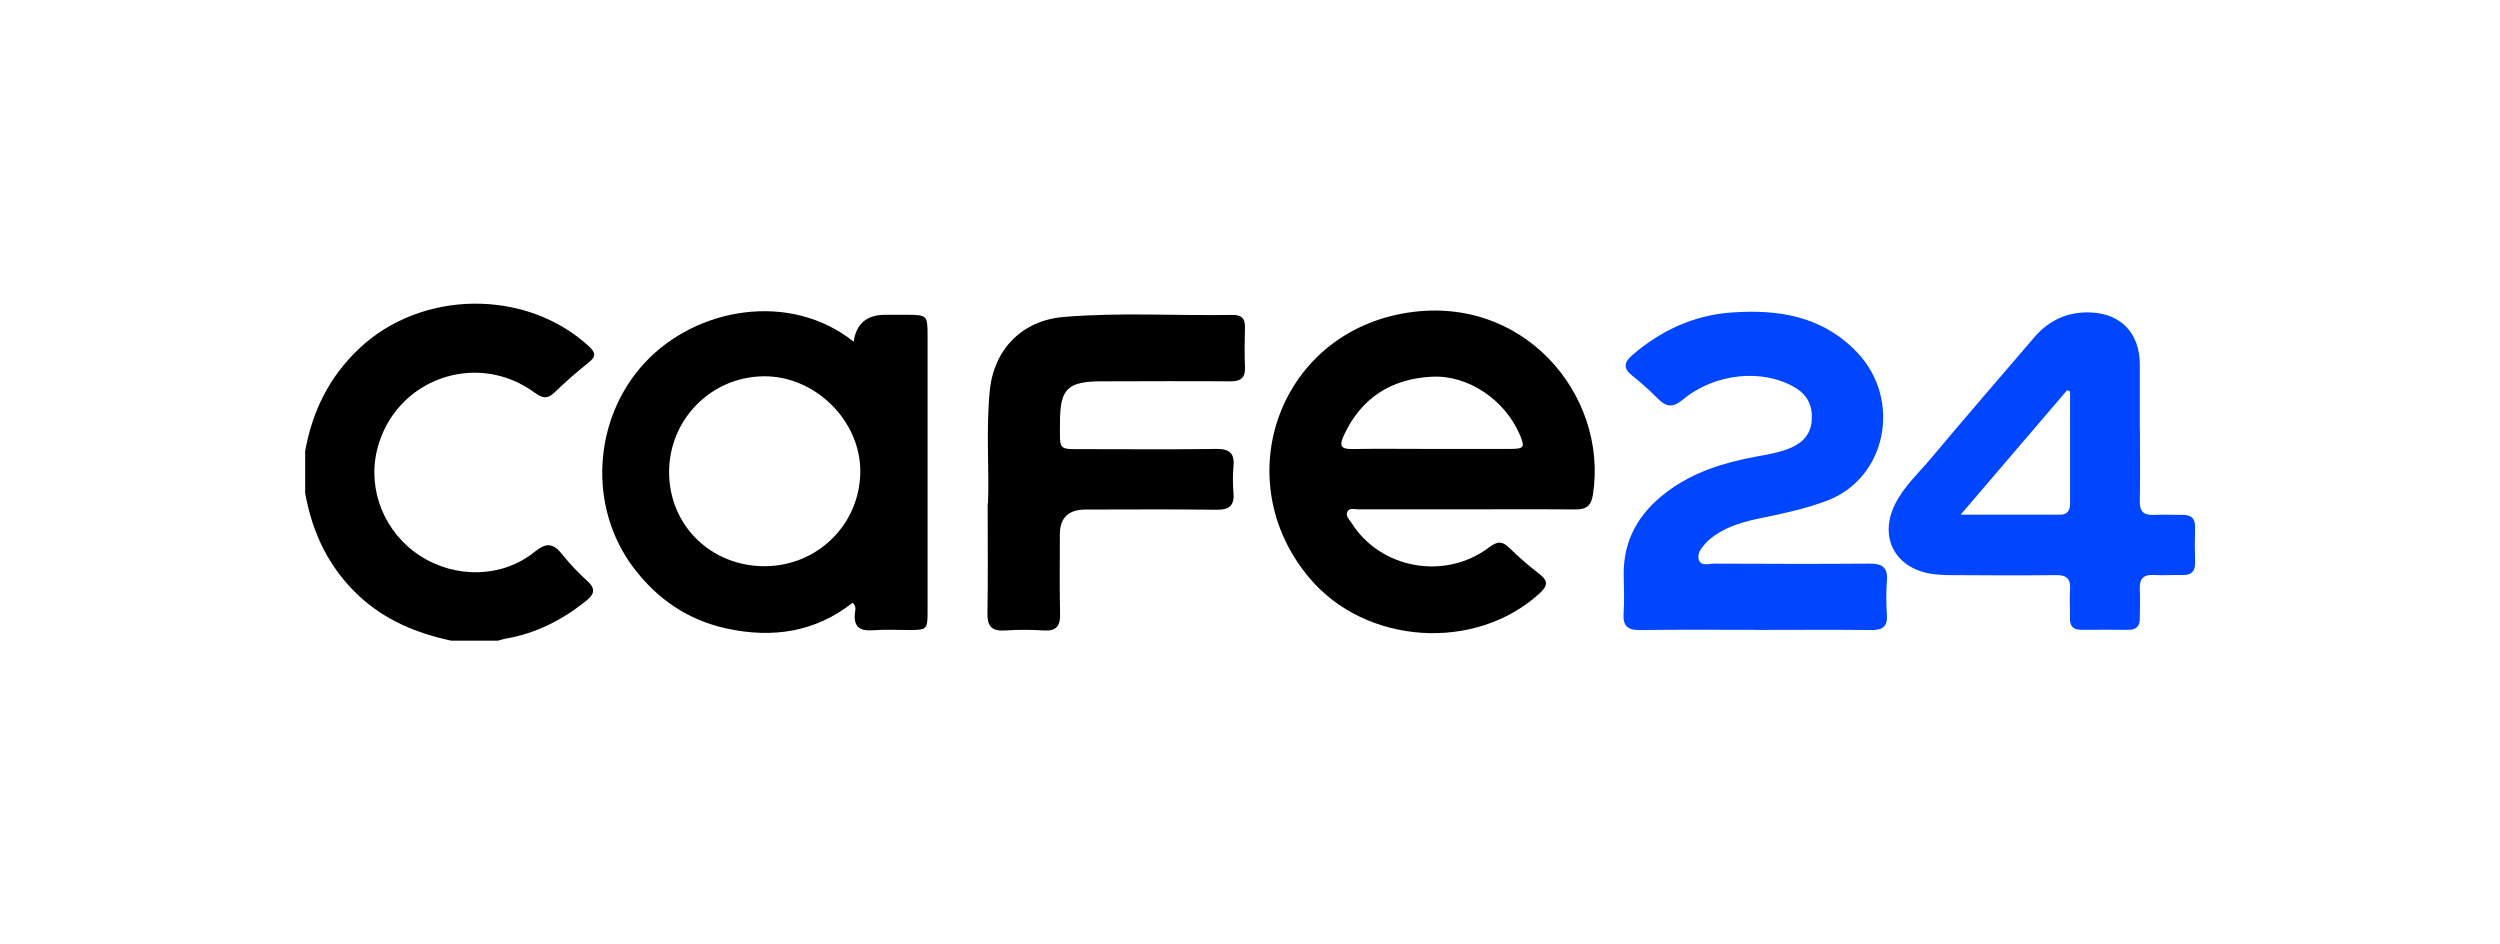
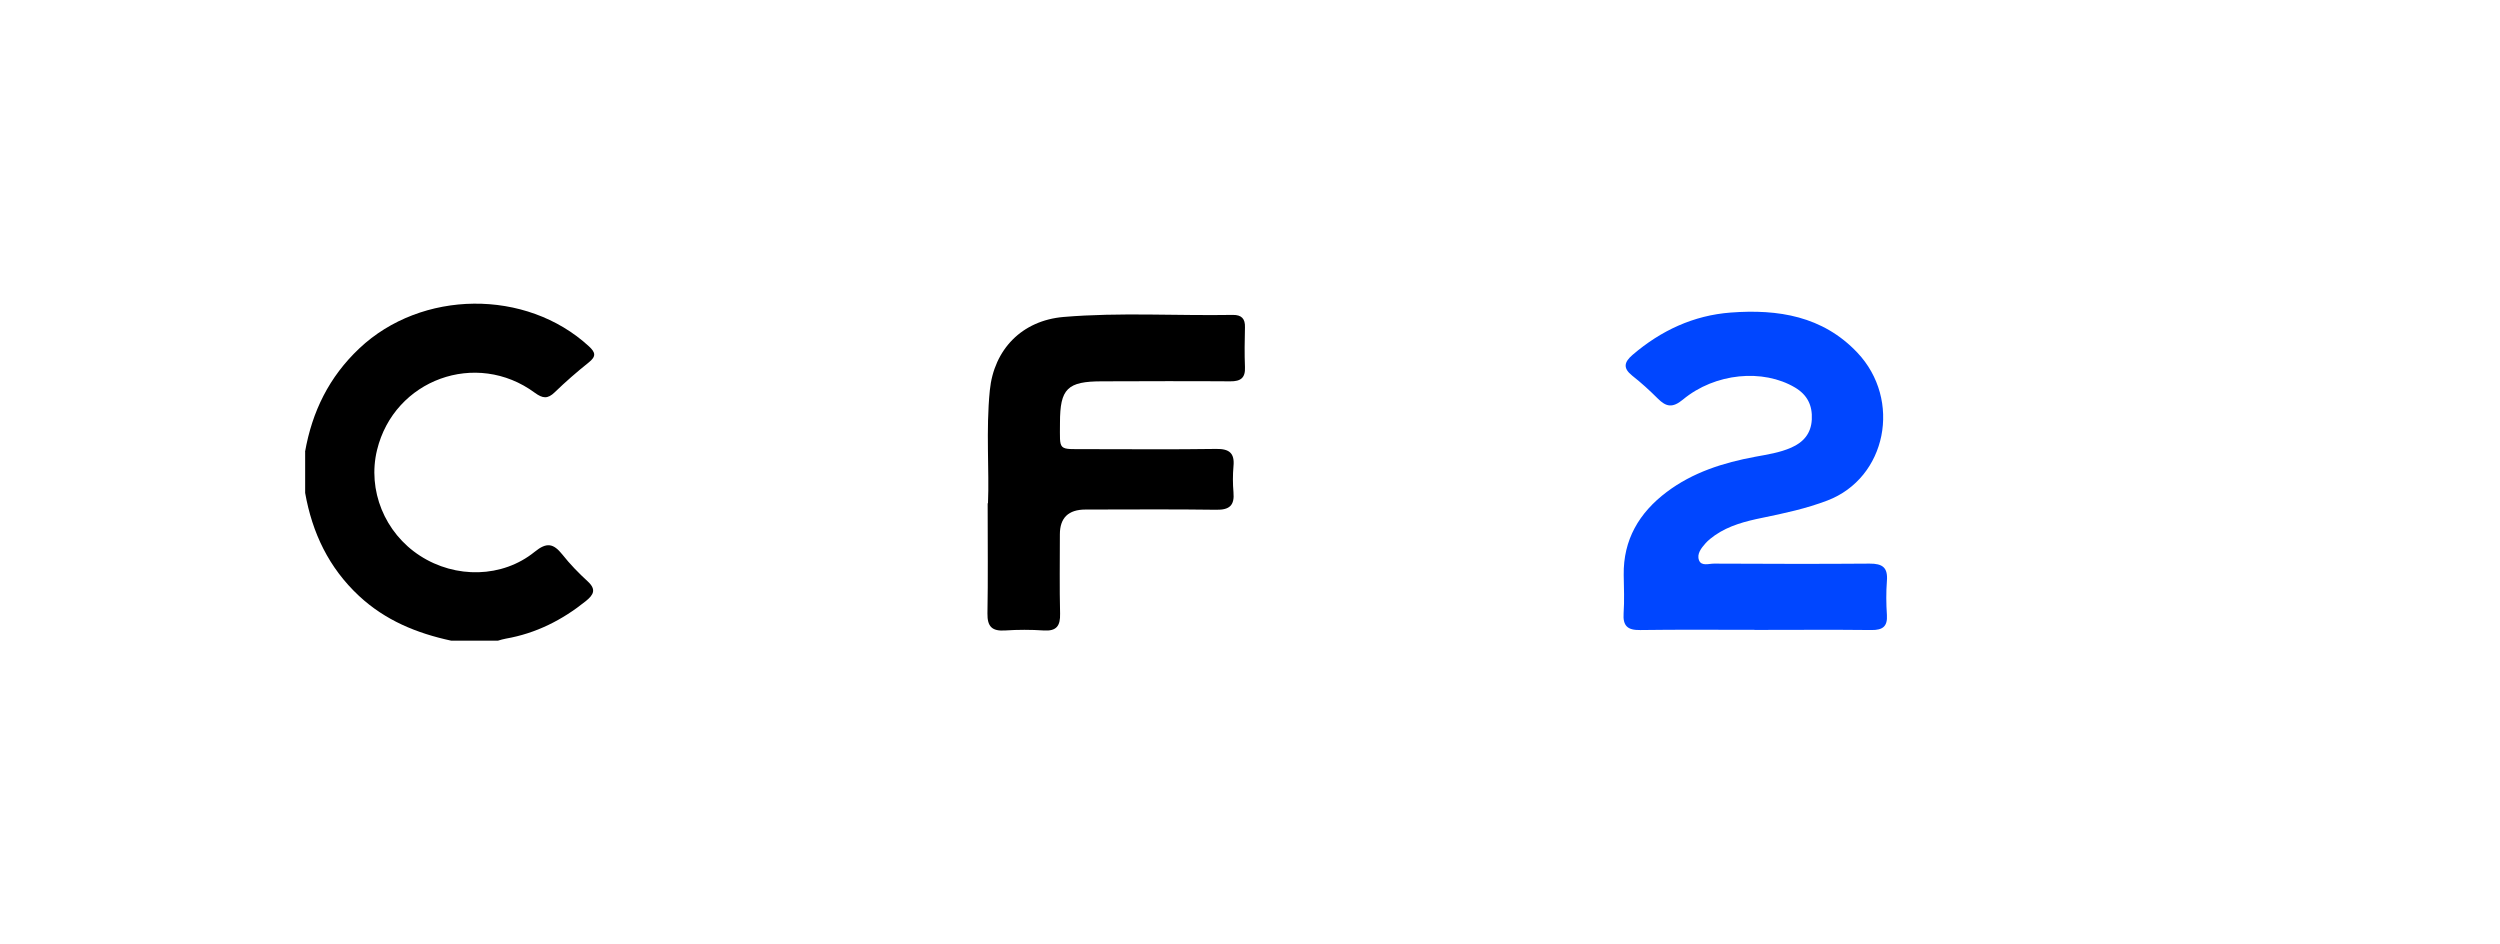
<svg xmlns="http://www.w3.org/2000/svg" id="Layer_1" viewBox="0 0 233 88">
  <defs>
    <style>.cls-1{fill:#000;}.cls-1,.cls-2{stroke-width:0px;}.cls-2{fill:#0046ff;}</style>
  </defs>
  <path class="cls-1" d="M28.43,42.11c.66-3.75,2.24-6.98,5.06-9.64,5.79-5.47,15.55-5.58,21.4-.19.63.58.68.94-.02,1.5-1.1.88-2.16,1.8-3.17,2.78-.66.64-1.12.58-1.85.05-5.46-4.03-13.11-1.24-14.71,5.33-.91,3.74.71,7.73,4.01,9.86,3.31,2.14,7.67,2.07,10.68-.37,1.13-.92,1.75-.78,2.58.25.71.9,1.52,1.73,2.37,2.51.81.75.55,1.24-.18,1.83-2.2,1.77-4.65,3.01-7.45,3.5-.25.04-.49.12-.74.19h-4.36c-3.21-.69-6.14-1.89-8.59-4.17-2.82-2.63-4.36-5.88-5.02-9.6v-3.83Z" />
-   <path class="cls-1" d="M79.56,31.87q.35-2.53,2.93-2.53c.73,0,1.45,0,2.18,0,1.69.01,1.78.09,1.78,1.83,0,4.37,0,8.75,0,13.12,0,4.25,0,8.49,0,12.74,0,1.61-.07,1.68-1.63,1.69-1.15,0-2.31-.07-3.46.02-1.29.1-1.84-.37-1.67-1.67.04-.27.11-.59-.22-.9-3.47,2.74-7.44,3.33-11.69,2.42-3.62-.77-6.51-2.74-8.72-5.66-4.33-5.72-3.76-13.96,1.03-19.12,4.81-5.18,13.57-6.69,19.49-1.95ZM71.25,52.77c4.93,0,8.89-3.89,8.93-8.79.04-4.77-4.23-8.98-9.04-8.91-4.89.07-8.79,4.04-8.78,8.95.01,4.94,3.89,8.75,8.89,8.75Z" />
-   <path class="cls-1" d="M136.63,47.47c-3.34,0-6.67,0-10.01,0-.36,0-.85-.18-1.05.24-.18.39.19.71.39,1.02,2.68,4.28,8.7,5.39,12.8,2.3.78-.59,1.24-.63,1.93.05.88.87,1.83,1.67,2.8,2.43.85.66.73,1.12-.01,1.8-5.98,5.46-16.19,4.79-21.43-1.43-7.64-9.05-3-22.53,8.68-24.66,11.16-2.04,19.19,7.58,17.73,16.89-.18,1.12-.69,1.38-1.69,1.37-3.38-.03-6.76-.01-10.14-.01ZM133.42,41.84c2.43,0,4.87,0,7.3,0,1.35,0,1.43-.15.9-1.38-1.4-3.22-4.81-5.53-8.18-5.35-3.81.2-6.62,2-8.22,5.53-.39.86-.27,1.23.77,1.21,2.48-.04,4.95-.01,7.43-.01Z" />
  <path class="cls-2" d="M163.51,58.7c-3.55,0-7.1-.03-10.65.02-1.17.02-1.62-.39-1.54-1.56.08-1.18.03-2.38.01-3.57-.05-3.29,1.44-5.8,4-7.73,2.44-1.84,5.29-2.74,8.26-3.29,1.14-.21,2.28-.38,3.35-.85,1.14-.5,1.85-1.31,1.92-2.62.07-1.32-.42-2.3-1.56-2.98-2.98-1.77-7.45-1.37-10.45,1.12-.97.8-1.56.69-2.35-.1-.75-.75-1.54-1.47-2.38-2.13-.89-.71-.74-1.27.04-1.94,2.64-2.26,5.68-3.68,9.15-3.94,4.4-.33,8.56.32,11.79,3.73,4.17,4.4,2.74,11.68-2.79,13.79-1.97.75-4.01,1.19-6.06,1.61-1.56.32-3.09.71-4.42,1.63-.31.22-.62.46-.87.74-.4.45-.84,1-.61,1.59.22.57.91.31,1.39.31,4.83.02,9.67.04,14.5,0,1.22-.01,1.72.37,1.62,1.61-.08,1.06-.07,2.13,0,3.18.07,1.08-.41,1.41-1.43,1.4-3.64-.04-7.27-.01-10.91-.01Z" />
-   <path class="cls-2" d="M199.44,39.97c0,2.25.03,4.5-.01,6.75-.02.94.36,1.31,1.29,1.27.9-.04,1.8,0,2.69,0,.79-.01,1.19.3,1.17,1.13-.03,1.1-.03,2.21,0,3.31.02.8-.32,1.18-1.14,1.16-.9-.02-1.8.05-2.69,0-1.03-.06-1.37.39-1.32,1.36.05.89,0,1.78,0,2.68.01.76-.35,1.08-1.09,1.07-1.45-.01-2.91-.01-4.36,0-.76,0-1.08-.35-1.06-1.1.02-.89-.05-1.79.01-2.67.07-1-.34-1.35-1.34-1.33-3.25.04-6.5.02-9.75,0-.64,0-1.29-.03-1.91-.13-3.35-.57-4.82-3.43-3.31-6.48.82-1.66,2.21-2.91,3.38-4.31,3.17-3.78,6.4-7.52,9.62-11.27,1.36-1.59,3.14-2.37,5.21-2.29,2.89.11,4.6,1.98,4.6,4.86,0,2,0,3.99,0,5.99ZM192.92,36.48c-.09-.04-.18-.08-.26-.12-3.23,3.78-6.47,7.56-9.93,11.61,3.36,0,6.3,0,9.24,0,.72,0,.96-.39.96-1.05,0-3.48,0-6.96,0-10.44Z" />
  <path class="cls-1" d="M92.08,46.9c.13-3.04-.2-6.78.17-10.51.38-3.83,3-6.52,6.88-6.85,5.25-.44,10.52-.1,15.77-.19.81-.01,1.16.35,1.13,1.16-.03,1.23-.05,2.47,0,3.7.05,1.01-.4,1.34-1.37,1.33-3.98-.03-7.96-.01-11.94,0-3.24,0-3.93.67-3.93,3.87,0,2.68-.26,2.44,2.5,2.45,4.02,0,8.04.04,12.06-.02,1.23-.02,1.73.4,1.61,1.62-.07.8-.07,1.62,0,2.42.11,1.22-.37,1.65-1.6,1.63-4.06-.06-8.13-.02-12.19-.02q-2.39,0-2.39,2.31c0,2.47-.04,4.93.02,7.39.03,1.13-.32,1.65-1.53,1.57-1.19-.08-2.4-.08-3.59,0-1.21.08-1.67-.35-1.65-1.59.06-3.19.02-6.37.02-10.26Z" />
</svg>